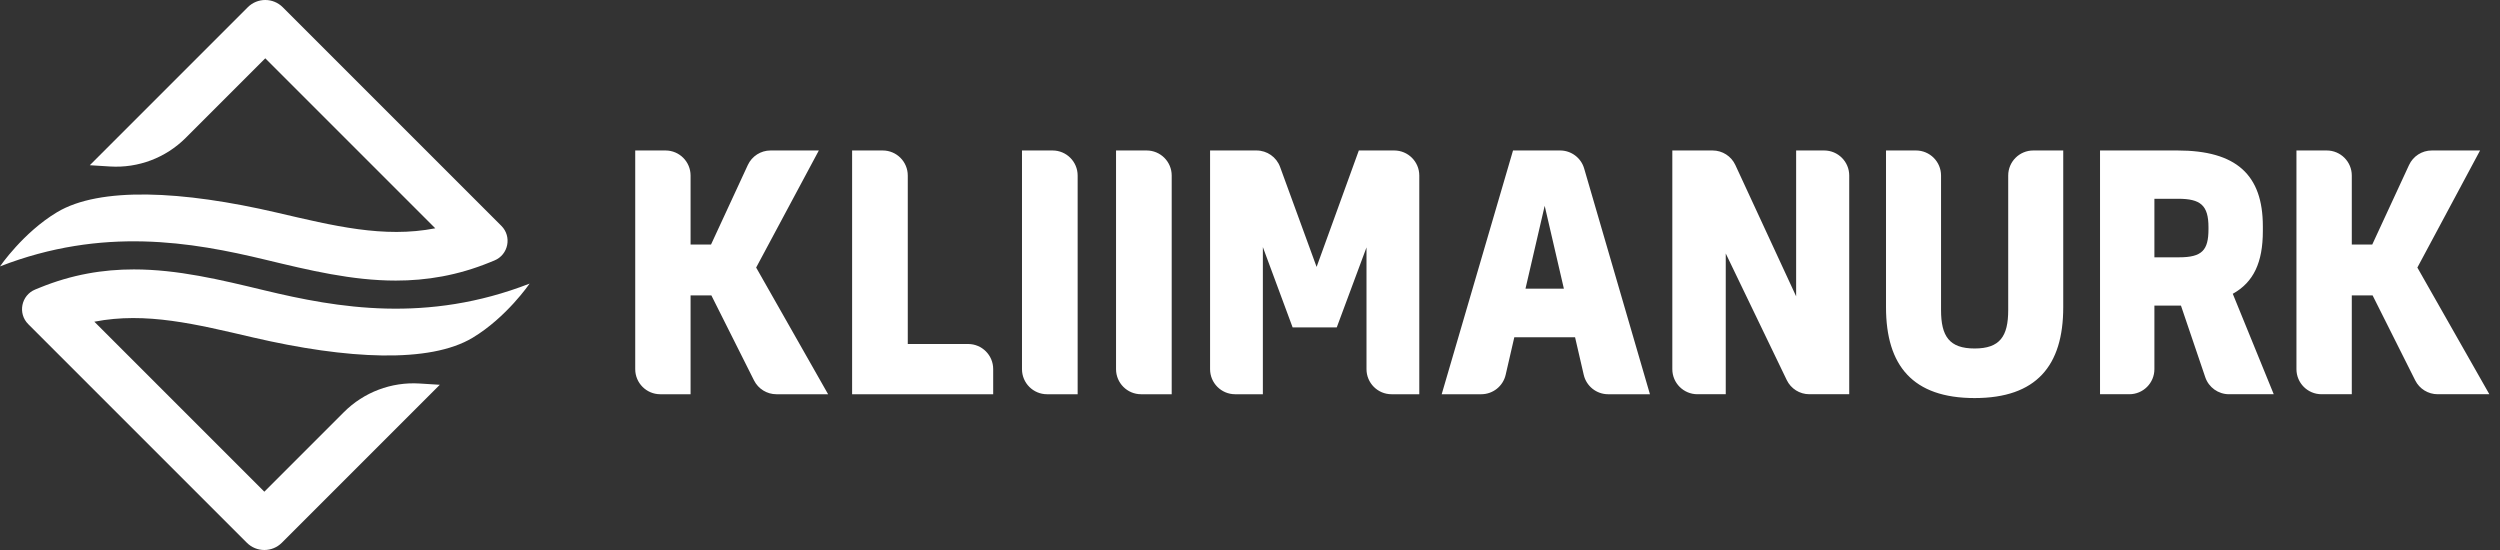
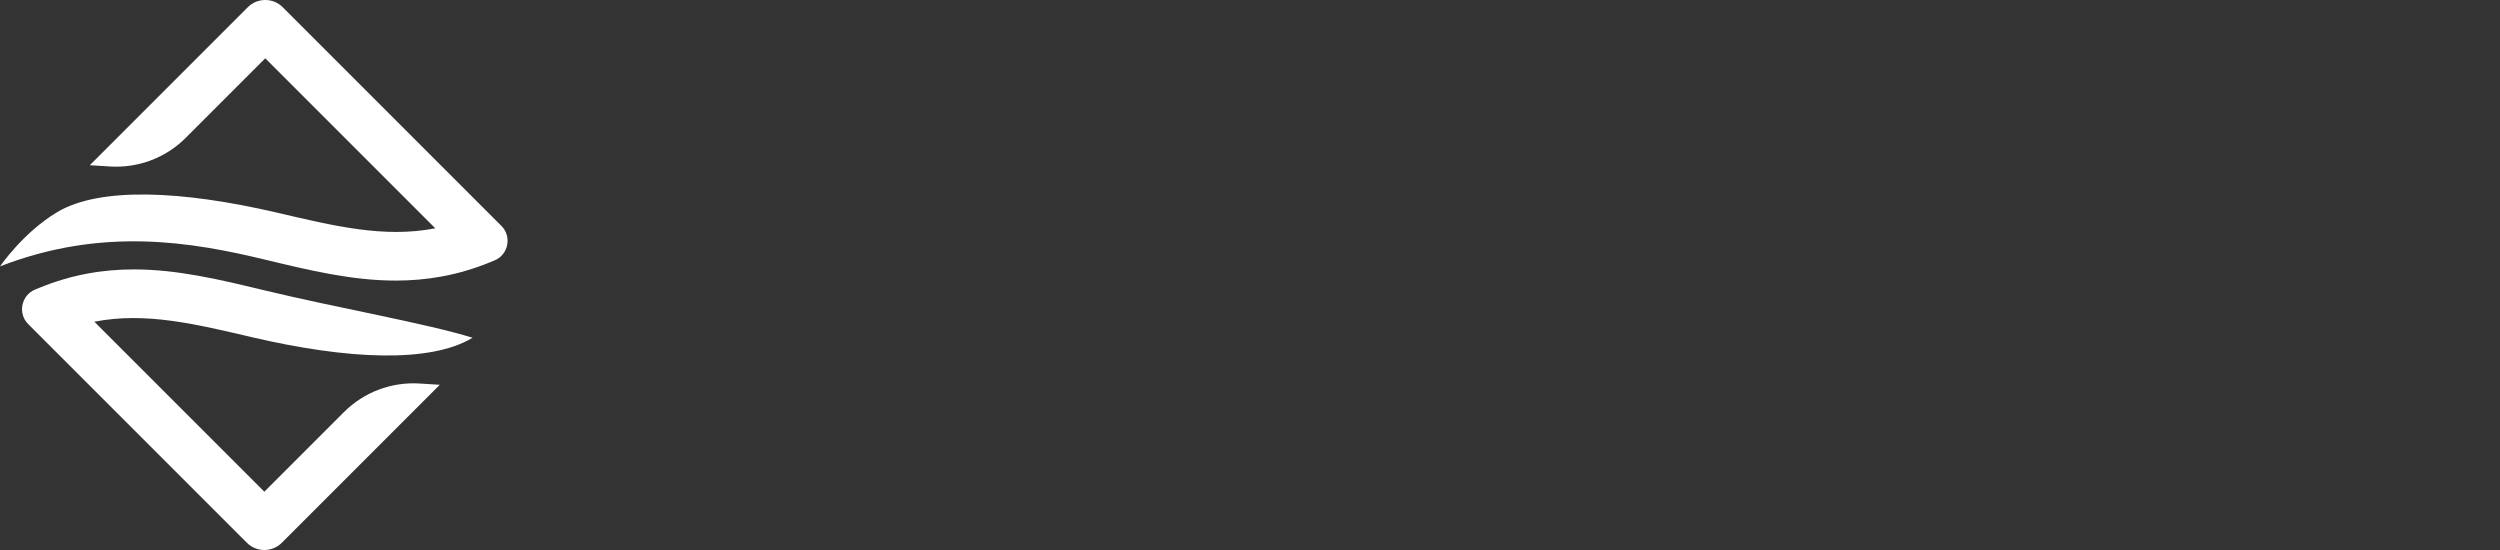
<svg xmlns="http://www.w3.org/2000/svg" width="200px" height="44px" viewBox="0 0 200 44" version="1.1">
  <rect x="0" y="0" width="200" height="44" fill="#333333" stroke="none" />
  <title>A4A5AB9A-8A3B-457F-9103-3E0E0FB43340</title>
  <g id="layouts" stroke="none" stroke-width="1" fill="none" fill-rule="evenodd">
    <g id="avaleht" transform="translate(-80, -3100)" fill="#FFFFFF">
      <g id="component/footer" transform="translate(0, 3047)">
        <g id="logo__kliimanurk" transform="translate(80, 53)">
-           <path d="M176.678,18.333 C176.678,20.022 176.166,20.585 174.323,20.585 L172.352,20.585 L172.352,15.902 L174.246,15.902 C176.038,15.902 176.678,16.414 176.678,18.18 L176.678,18.333 Z M181.028,18.487 L181.028,18.103 C181.028,13.982 178.904,12.038 174.195,12.038 L168.002,12.038 L168.002,31.538 L170.348,31.538 C171.455,31.538 172.352,30.641 172.352,29.533 L172.352,24.449 L174.477,24.449 L176.421,30.178 C176.696,30.991 177.46,31.538 178.319,31.538 L181.899,31.538 L178.622,23.503 C180.286,22.581 181.028,20.995 181.028,18.487 L181.028,18.487 Z M193.389,21.404 L198.405,12.038 L194.543,12.038 C193.762,12.038 193.051,12.492 192.723,13.201 L189.781,19.561 L188.143,19.561 L188.143,14.042 C188.143,12.935 187.246,12.038 186.138,12.038 L183.716,12.038 L183.716,29.533 C183.716,30.641 184.613,31.538 185.721,31.538 L188.143,31.538 L188.143,23.63 L189.807,23.63 L193.218,30.432 C193.558,31.11 194.252,31.538 195.01,31.538 L199.148,31.538 L193.389,21.404 Z M145.934,12.038 L143.691,12.038 L143.691,23.707 L138.828,13.201 C138.5,12.492 137.79,12.038 137.009,12.038 L133.786,12.038 L133.786,29.533 C133.786,30.641 134.684,31.538 135.791,31.538 L138.06,31.538 L138.06,20.278 L142.939,30.403 C143.273,31.097 143.975,31.538 144.745,31.538 L147.938,31.538 L147.938,14.042 C147.938,12.935 147.041,12.038 145.934,12.038 L145.934,12.038 Z M160.657,14.042 L160.657,24.808 C160.657,26.906 159.992,27.879 157.97,27.879 C155.949,27.879 155.283,26.906 155.283,24.808 L155.283,14.042 C155.283,12.935 154.385,12.038 153.278,12.038 L150.881,12.038 L150.881,24.578 C150.881,29.261 153.031,31.845 157.97,31.845 C162.909,31.845 165.059,29.261 165.059,24.578 L165.059,12.038 L162.662,12.038 C161.555,12.038 160.657,12.935 160.657,14.042 L160.657,14.042 Z" id="Fill-3" />
-           <path d="M91.731,12.038 L89.283,12.038 L89.283,29.533 C89.283,30.641 90.181,31.539 91.288,31.539 L93.736,31.539 L93.736,14.043 C93.736,12.935 92.838,12.038 91.731,12.038 L91.731,12.038 Z M111.538,12.038 L108.706,12.038 L105.328,21.353 L102.406,13.354 C102.116,12.564 101.364,12.038 100.522,12.038 L96.806,12.038 L96.806,29.533 C96.806,30.641 97.704,31.539 98.812,31.539 L101.029,31.539 L101.029,19.767 L103.409,26.19 L106.941,26.19 L109.32,19.792 L109.32,29.533 C109.32,30.641 110.218,31.539 111.325,31.539 L113.543,31.539 L113.543,14.043 C113.543,12.935 112.645,12.038 111.538,12.038 L111.538,12.038 Z M122.039,23.093 L123.575,16.465 L125.11,23.093 L122.039,23.093 Z M126.733,13.482 C126.485,12.626 125.7,12.038 124.809,12.038 L121.042,12.038 L115.335,31.539 L118.499,31.539 C119.433,31.539 120.243,30.893 120.453,29.983 L121.144,26.983 L126.006,26.983 L126.698,29.983 C126.907,30.893 127.717,31.539 128.651,31.539 L131.995,31.539 L126.733,13.482 Z M77.45,27.52 L72.622,27.52 L72.622,14.043 C72.622,12.935 71.725,12.038 70.617,12.038 L68.169,12.038 L68.169,31.539 L79.455,31.539 L79.455,29.525 C79.455,28.418 78.558,27.52 77.45,27.52 L77.45,27.52 Z M84.207,12.038 L81.759,12.038 L81.759,29.533 C81.759,30.641 82.656,31.539 83.764,31.539 L86.212,31.539 L86.212,14.043 C86.212,12.935 85.314,12.038 84.207,12.038 L84.207,12.038 Z M65.507,12.038 L61.645,12.038 C60.864,12.038 60.154,12.492 59.826,13.201 L56.883,19.561 L55.246,19.561 L55.246,14.043 C55.246,12.935 54.348,12.038 53.241,12.038 L50.818,12.038 L50.818,29.533 C50.818,30.641 51.716,31.539 52.823,31.539 L55.246,31.539 L55.246,23.631 L56.909,23.631 L60.321,30.432 C60.661,31.11 61.355,31.539 62.113,31.539 L66.249,31.539 L60.492,21.404 L65.507,12.038 Z" id="Fill-1" />
-           <path d="M22.547,43.42 C25.387,40.581 31.837,34.131 35.185,30.782 L33.562,30.681 C31.311,30.541 29.109,31.374 27.515,32.968 L21.147,39.336 L7.547,25.736 C11.677,24.932 15.697,25.938 20.234,26.994 C27.789,28.752 34.385,29.075 37.807,27.022 C40.524,25.392 42.369,22.688 42.369,22.688 C34.157,25.882 27.015,24.64 21.142,23.224 C17.619,22.375 14.211,21.553 10.706,21.553 C8.26,21.553 5.766,21.954 3.153,23.024 L2.817,23.161 C1.695,23.621 1.402,25.076 2.261,25.933 L19.747,43.419 C20.52,44.193 21.773,44.194 22.547,43.42" id="Fill-9" />
+           <path d="M22.547,43.42 C25.387,40.581 31.837,34.131 35.185,30.782 L33.562,30.681 C31.311,30.541 29.109,31.374 27.515,32.968 L21.147,39.336 L7.547,25.736 C11.677,24.932 15.697,25.938 20.234,26.994 C27.789,28.752 34.385,29.075 37.807,27.022 C34.157,25.882 27.015,24.64 21.142,23.224 C17.619,22.375 14.211,21.553 10.706,21.553 C8.26,21.553 5.766,21.954 3.153,23.024 L2.817,23.161 C1.695,23.621 1.402,25.076 2.261,25.933 L19.747,43.419 C20.52,44.193 21.773,44.194 22.547,43.42" id="Fill-9" />
          <path d="M19.822,0.58 C16.982,3.419 10.532,9.869 7.184,13.218 L8.807,13.319 C11.058,13.459 13.26,12.626 14.854,11.032 L21.222,4.664 L34.822,18.264 C30.692,19.068 26.672,18.062 22.135,17.006 C14.58,15.248 7.984,14.925 4.562,16.978 C1.845,18.608 0,21.312 0,21.312 C8.212,18.118 15.354,19.36 21.227,20.776 C24.75,21.625 28.158,22.447 31.663,22.447 C34.109,22.447 36.603,22.046 39.216,20.976 L39.552,20.839 C40.674,20.379 40.967,18.924 40.108,18.067 L22.622,0.581 C21.849,-0.193 20.596,-0.194 19.822,0.58" id="Fill-6" />
        </g>
      </g>
    </g>
  </g>
</svg>